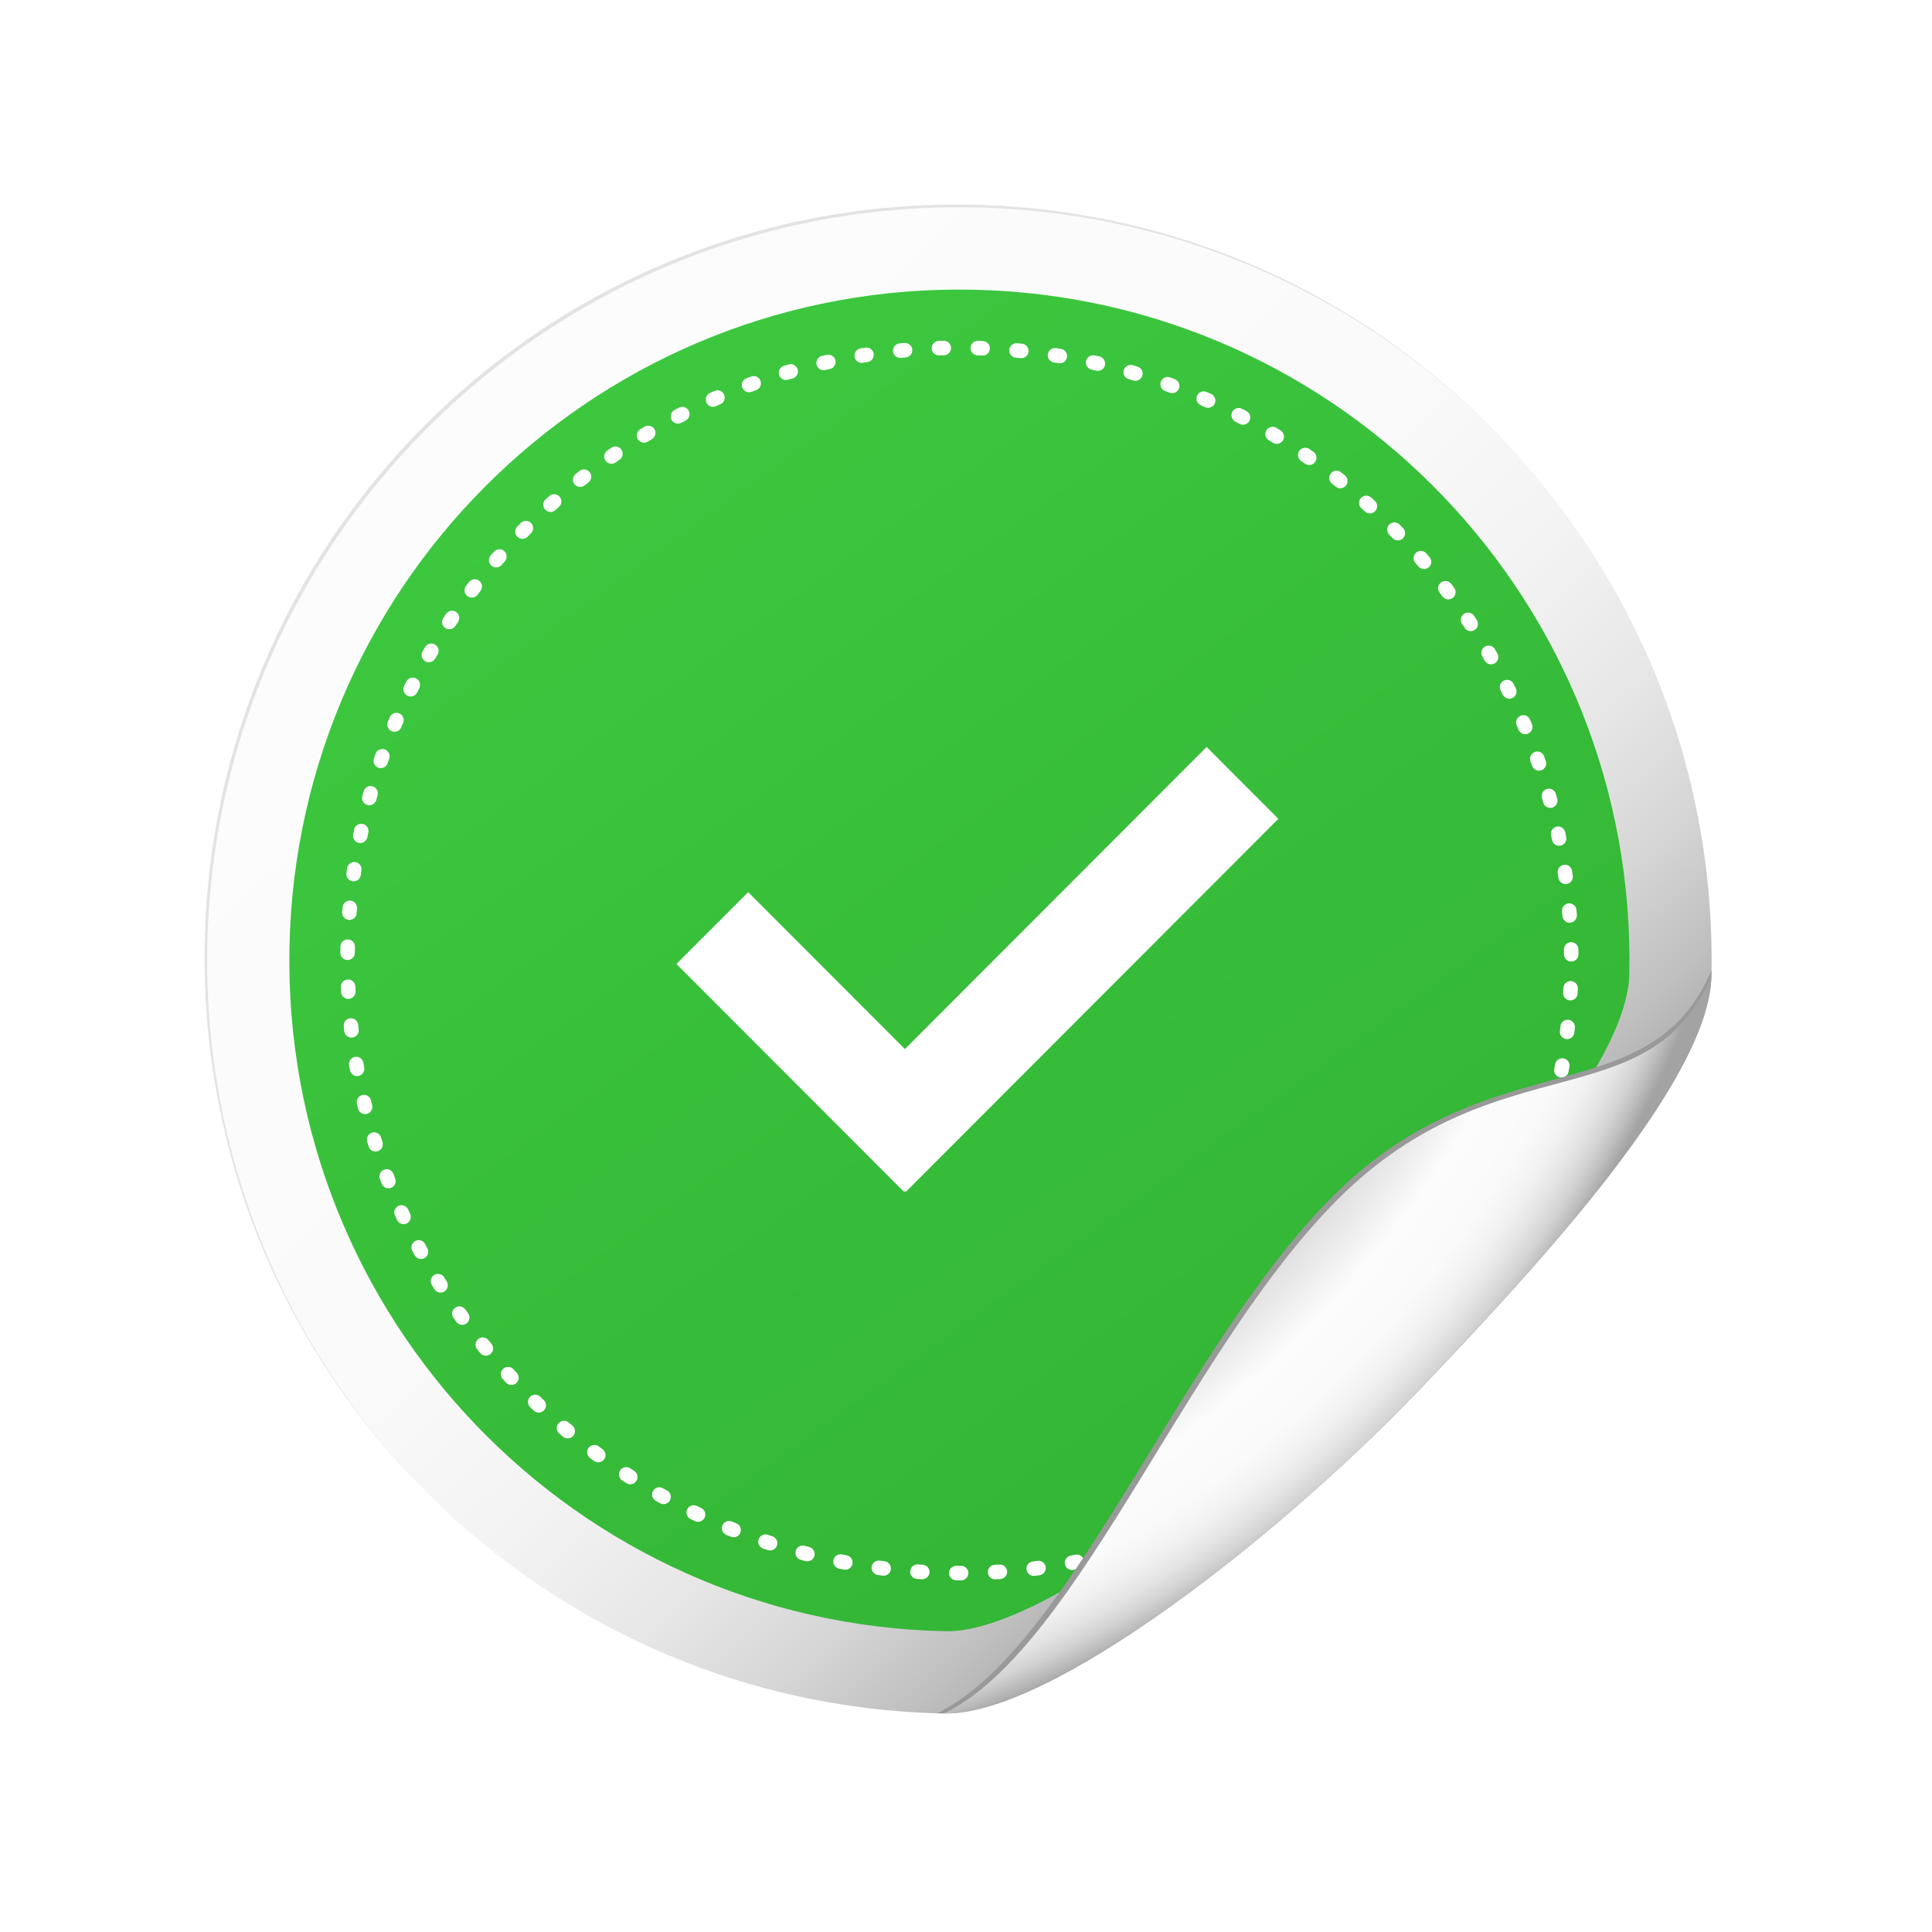
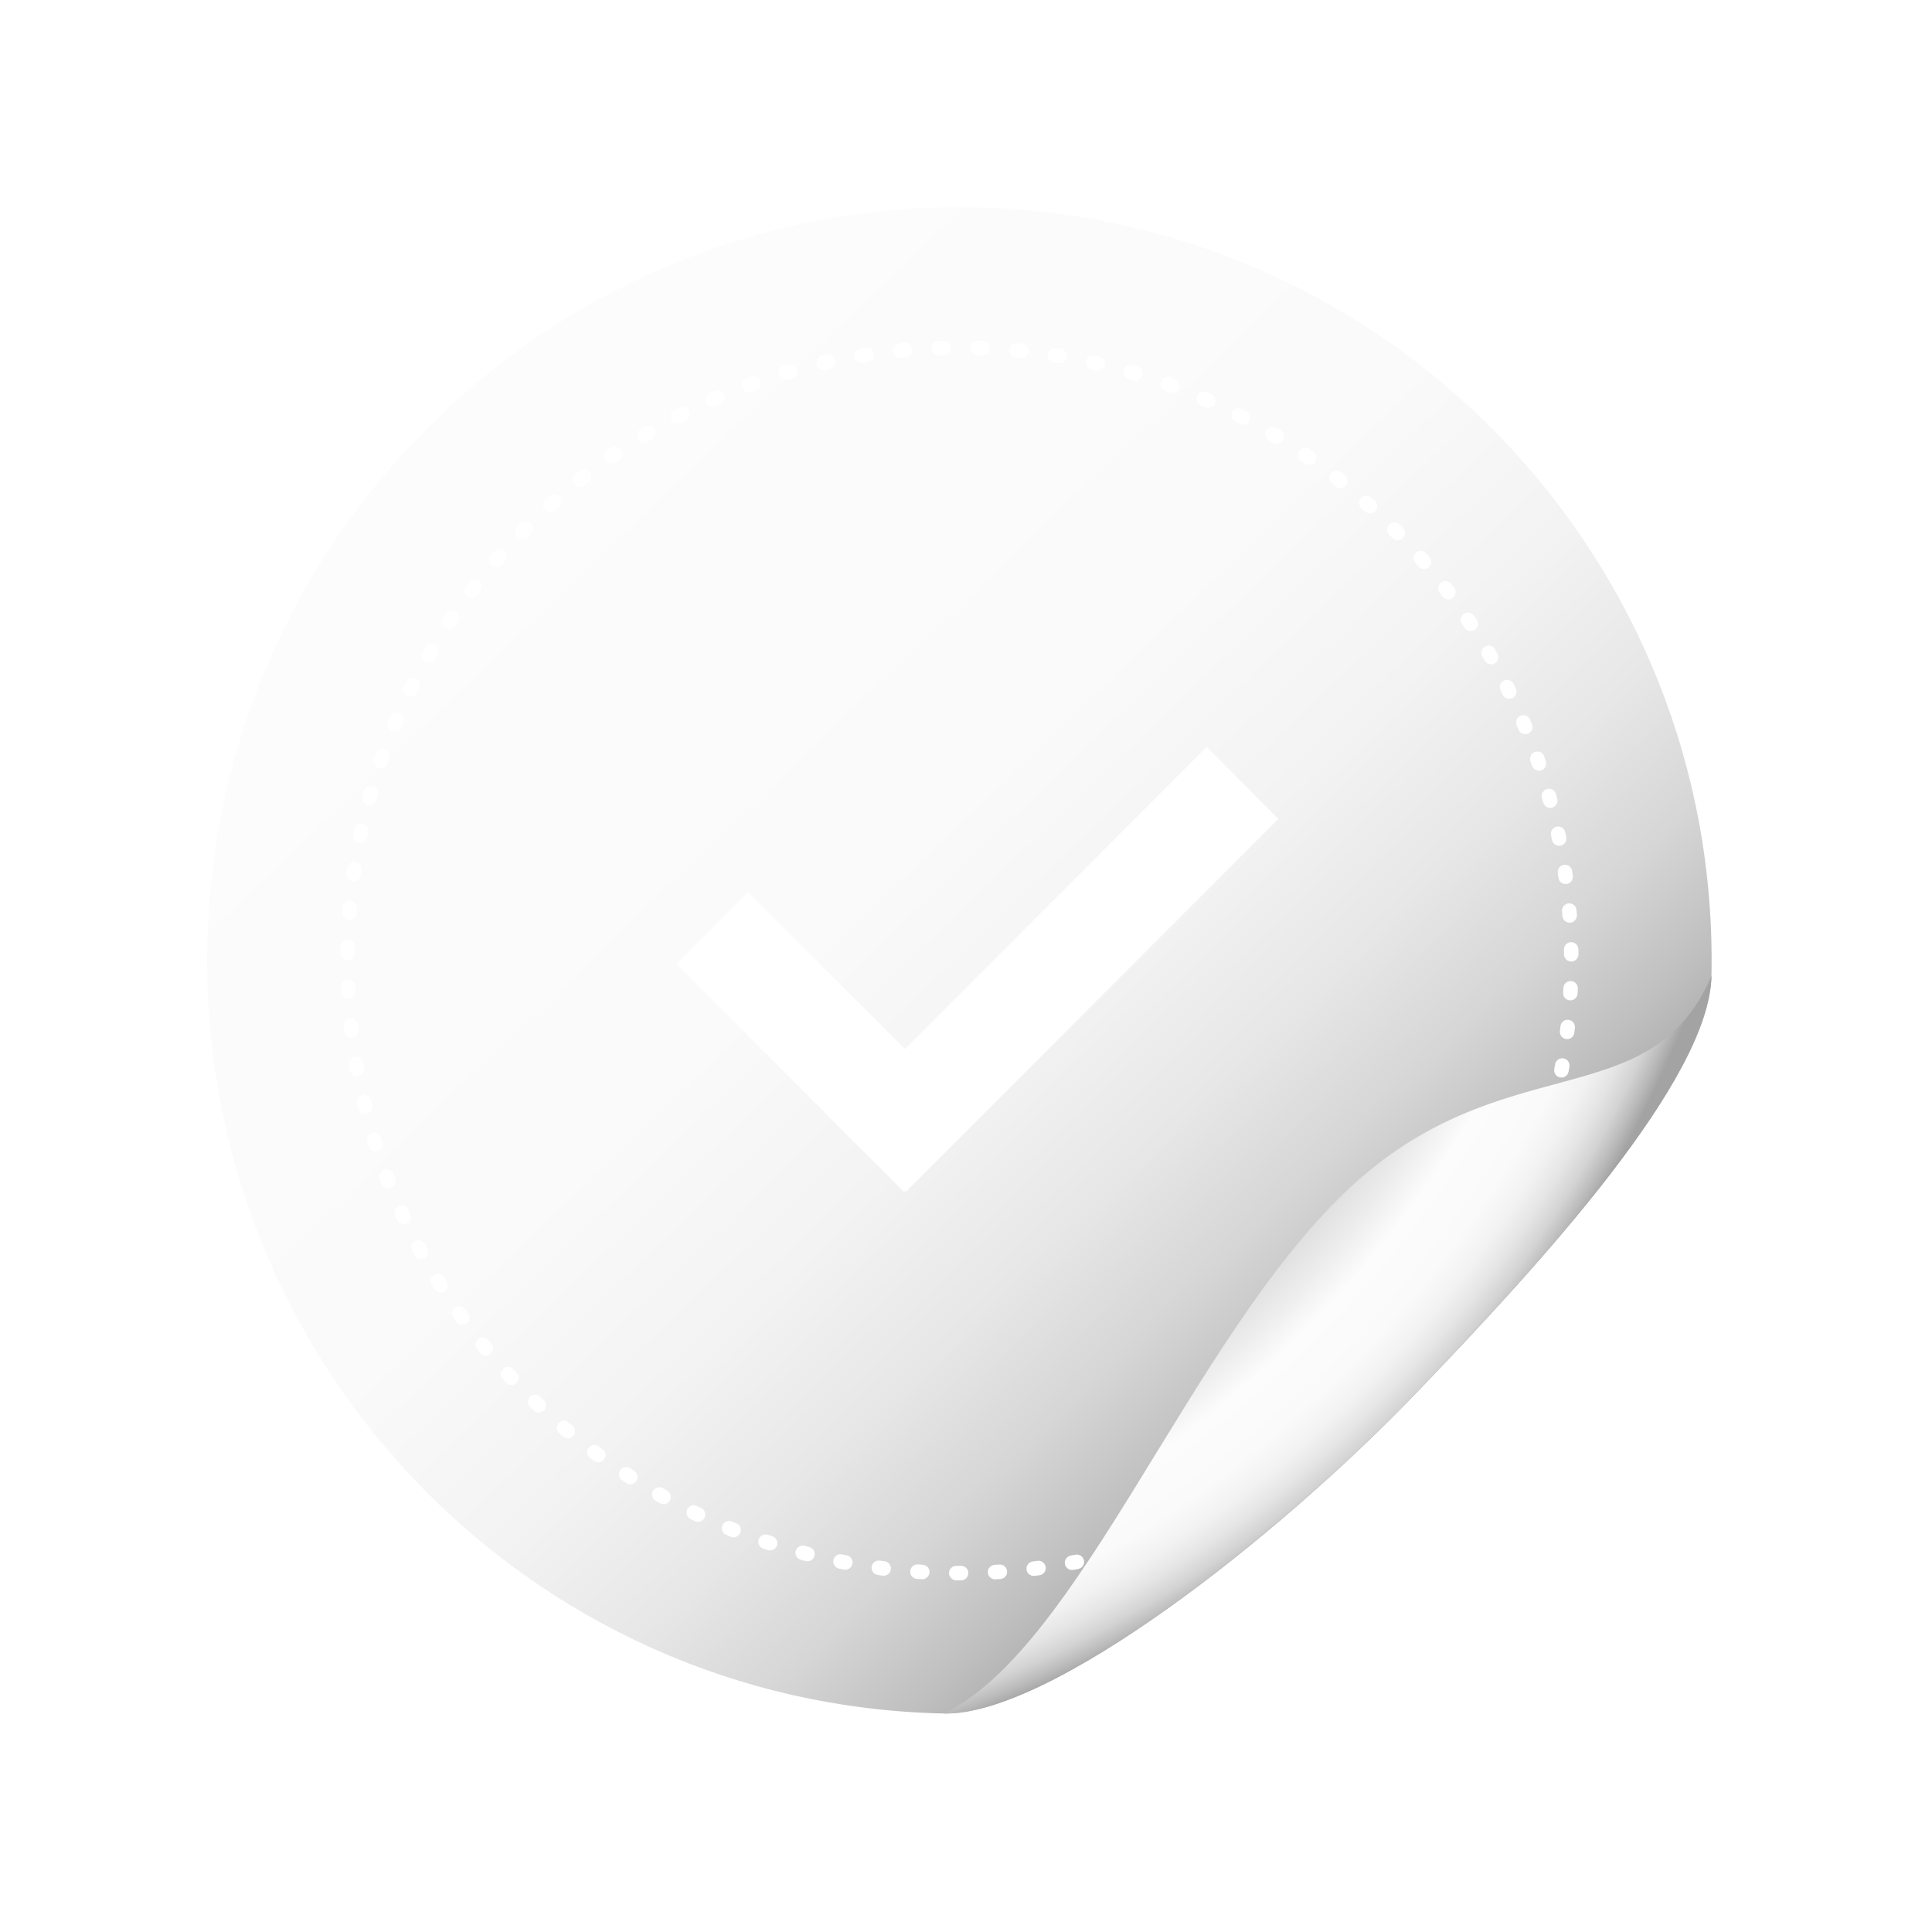
<svg xmlns="http://www.w3.org/2000/svg" width="85" height="85" viewBox="0 0 85 85" fill="none">
  <g filter="url(#filter0_d_106_476)">
-     <path d="M7.007 39.458C7.382 21.161 22.499 6.632 40.773 7.007C59.047 7.382 73.558 22.519 73.183 40.817C73.09 45.366 65.747 53.394 60.174 59.188C53.995 65.614 44.077 73.364 39.417 73.268C21.143 72.892 6.632 57.755 7.007 39.458Z" fill="#E3E3E3" />
    <path d="M7.121 39.577C7.495 21.28 22.613 6.751 40.888 7.126C59.162 7.501 73.672 22.638 73.297 40.936C73.204 45.485 65.861 53.513 60.288 59.307C54.109 65.732 44.191 73.483 39.531 73.387C21.257 73.011 6.746 57.875 7.121 39.577Z" fill="url(#paint0_linear_106_476)" />
-     <path d="M10.736 39.651C11.07 23.353 24.536 10.411 40.814 10.746C57.091 11.08 70.017 24.563 69.683 40.862C69.6 44.914 63.058 52.065 58.095 57.227C52.591 62.949 43.756 69.853 39.605 69.768C23.327 69.433 10.402 55.95 10.736 39.651Z" fill="url(#paint1_linear_106_476)" />
    <path d="M54.242 34.025L51.086 30.864L37.812 44.155L30.917 37.251L27.76 40.411L37.772 50.436L37.812 50.396L37.853 50.436L54.242 34.025Z" fill="white" />
    <path d="M41.024 12.996C41.025 12.996 41.026 12.996 41.027 12.996L41.243 13.003C41.419 13.01 41.556 13.159 41.55 13.335C41.543 13.511 41.404 13.652 41.219 13.642L41.008 13.635C40.832 13.629 40.694 13.482 40.699 13.306C40.703 13.131 40.849 12.992 41.024 12.996ZM39.53 12.992C39.699 12.996 39.838 13.132 39.842 13.303C39.847 13.48 39.707 13.627 39.531 13.631L39.32 13.637C39.141 13.641 38.996 13.505 38.99 13.328C38.985 13.152 39.123 13.005 39.299 12.999L39.514 12.993C39.52 12.992 39.525 12.992 39.53 12.992ZM42.728 13.101C42.736 13.101 42.744 13.101 42.752 13.102L42.966 13.122C43.142 13.14 43.27 13.296 43.252 13.472C43.234 13.647 43.077 13.774 42.903 13.758L42.692 13.737C42.517 13.721 42.388 13.565 42.404 13.389C42.42 13.222 42.562 13.097 42.728 13.101ZM37.825 13.088C37.986 13.092 38.121 13.216 38.136 13.38C38.151 13.556 38.022 13.71 37.846 13.726L37.636 13.745C37.464 13.765 37.305 13.633 37.288 13.458C37.27 13.282 37.399 13.126 37.574 13.109L37.79 13.089C37.802 13.088 37.814 13.088 37.825 13.088ZM44.422 13.312C44.437 13.312 44.451 13.313 44.465 13.315L44.679 13.35C44.853 13.379 44.971 13.543 44.942 13.717C44.913 13.891 44.749 14.01 44.575 13.98L44.367 13.946C44.193 13.919 44.074 13.755 44.101 13.581C44.126 13.422 44.265 13.309 44.422 13.312ZM36.13 13.292C36.282 13.295 36.414 13.407 36.438 13.563C36.465 13.737 36.345 13.9 36.171 13.927L35.962 13.96C35.788 13.989 35.624 13.869 35.596 13.695C35.569 13.521 35.687 13.357 35.861 13.329L36.074 13.295C36.093 13.293 36.111 13.292 36.13 13.292ZM46.1 13.63C46.121 13.631 46.142 13.633 46.163 13.638L46.374 13.686C46.545 13.725 46.652 13.897 46.613 14.069C46.573 14.241 46.402 14.347 46.23 14.308L46.024 14.261C45.852 14.223 45.744 14.052 45.782 13.88C45.816 13.729 45.952 13.627 46.1 13.63ZM34.45 13.603C34.594 13.606 34.723 13.707 34.755 13.854C34.792 14.027 34.684 14.197 34.511 14.235L34.306 14.28C34.135 14.32 33.963 14.212 33.924 14.04C33.884 13.868 33.992 13.697 34.164 13.658L34.375 13.611C34.401 13.605 34.425 13.603 34.45 13.603ZM47.754 14.055C47.782 14.056 47.809 14.06 47.837 14.068L48.044 14.129C48.213 14.18 48.309 14.358 48.258 14.527C48.207 14.696 48.029 14.792 47.86 14.741L47.659 14.681C47.49 14.632 47.392 14.455 47.441 14.285C47.483 14.144 47.613 14.053 47.754 14.055ZM32.794 14.021C32.93 14.024 33.054 14.115 33.094 14.253C33.143 14.422 33.045 14.599 32.876 14.648L32.672 14.707C32.502 14.757 32.325 14.66 32.275 14.491C32.226 14.322 32.322 14.144 32.491 14.094L32.699 14.034C32.731 14.025 32.763 14.021 32.794 14.021ZM49.378 14.585C49.412 14.586 49.446 14.592 49.48 14.604L49.683 14.679C49.849 14.741 49.932 14.925 49.871 15.09C49.809 15.255 49.626 15.34 49.46 15.278L49.263 15.205C49.097 15.145 49.011 14.962 49.071 14.796C49.119 14.664 49.245 14.583 49.378 14.585ZM31.164 14.546C31.293 14.548 31.413 14.63 31.458 14.758C31.517 14.924 31.431 15.107 31.265 15.166C31.198 15.19 31.132 15.214 31.066 15.238C30.901 15.298 30.718 15.213 30.657 15.049C30.596 14.883 30.681 14.699 30.846 14.639C30.914 14.614 30.983 14.589 31.051 14.565C31.088 14.551 31.127 14.545 31.164 14.546ZM50.965 15.218C51.005 15.219 51.046 15.227 51.086 15.245L51.282 15.331C51.443 15.402 51.516 15.591 51.444 15.752C51.373 15.914 51.184 15.986 51.023 15.915L50.831 15.83C50.669 15.759 50.595 15.571 50.666 15.409C50.719 15.288 50.839 15.216 50.965 15.218ZM29.572 15.174C29.693 15.176 29.807 15.248 29.858 15.366C29.928 15.528 29.854 15.716 29.692 15.786L29.497 15.871C29.335 15.942 29.148 15.868 29.077 15.707C29.006 15.545 29.08 15.357 29.241 15.286L29.439 15.2C29.482 15.181 29.527 15.172 29.572 15.174ZM52.505 15.949C52.552 15.95 52.599 15.962 52.644 15.985L52.835 16.084C52.991 16.166 53.051 16.359 52.97 16.515C52.888 16.672 52.695 16.732 52.539 16.65L52.352 16.553C52.196 16.473 52.134 16.28 52.214 16.123C52.272 16.011 52.387 15.947 52.505 15.949ZM28.024 15.901C28.138 15.904 28.247 15.967 28.302 16.076C28.382 16.233 28.319 16.425 28.162 16.505L27.974 16.602C27.819 16.684 27.625 16.622 27.544 16.466C27.463 16.31 27.523 16.117 27.68 16.035L27.873 15.936C27.921 15.911 27.973 15.9 28.024 15.901ZM53.996 16.778C54.049 16.779 54.104 16.794 54.153 16.823L54.337 16.934C54.487 17.026 54.536 17.222 54.444 17.373C54.353 17.523 54.157 17.572 54.006 17.48L53.825 17.371C53.674 17.28 53.625 17.084 53.715 16.933C53.777 16.831 53.885 16.776 53.996 16.778ZM26.525 16.726C26.632 16.728 26.735 16.784 26.794 16.883C26.883 17.035 26.833 17.231 26.681 17.321L26.5 17.429C26.349 17.52 26.153 17.472 26.062 17.32C25.971 17.169 26.02 16.973 26.171 16.882L26.357 16.771C26.409 16.739 26.468 16.725 26.525 16.726ZM55.432 17.699C55.492 17.7 55.553 17.719 55.606 17.755L55.783 17.878C55.928 17.979 55.963 18.178 55.862 18.323C55.762 18.467 55.563 18.503 55.418 18.402L55.245 18.282C55.1 18.182 55.063 17.983 55.163 17.837C55.226 17.745 55.328 17.697 55.432 17.699ZM25.083 17.644C25.182 17.646 25.279 17.695 25.34 17.784C25.439 17.93 25.401 18.128 25.256 18.227L25.082 18.347C24.938 18.448 24.739 18.412 24.638 18.267C24.538 18.122 24.573 17.923 24.718 17.822C24.777 17.781 24.837 17.74 24.897 17.699C24.954 17.66 25.018 17.642 25.083 17.644ZM56.807 18.71C56.874 18.711 56.941 18.734 56.997 18.778L57.167 18.912C57.305 19.022 57.327 19.223 57.218 19.361C57.108 19.499 56.907 19.522 56.769 19.412L56.605 19.281C56.466 19.173 56.441 18.972 56.55 18.833C56.614 18.75 56.711 18.708 56.807 18.71ZM23.701 18.651C23.794 18.653 23.885 18.695 23.946 18.774C24.055 18.913 24.03 19.114 23.89 19.222L23.724 19.353C23.585 19.462 23.385 19.438 23.276 19.3C23.167 19.162 23.19 18.961 23.329 18.851L23.498 18.718C23.559 18.671 23.631 18.649 23.701 18.651ZM58.117 19.806C58.19 19.808 58.263 19.835 58.323 19.887L58.484 20.032C58.614 20.151 58.624 20.353 58.506 20.483C58.388 20.614 58.186 20.623 58.055 20.505L57.899 20.364C57.767 20.247 57.755 20.045 57.872 19.913C57.937 19.841 58.027 19.805 58.117 19.806ZM22.387 19.743C22.473 19.745 22.558 19.782 22.619 19.851C22.736 19.984 22.723 20.185 22.591 20.302C22.539 20.349 22.486 20.395 22.434 20.442C22.303 20.561 22.102 20.55 21.984 20.419C21.866 20.288 21.876 20.086 22.007 19.968C22.061 19.919 22.114 19.872 22.169 19.823C22.232 19.768 22.31 19.742 22.387 19.743ZM59.355 20.983C59.435 20.985 59.515 21.017 59.575 21.078L59.727 21.233C59.85 21.359 59.847 21.561 59.721 21.685C59.594 21.808 59.392 21.804 59.27 21.678L59.122 21.528C58.998 21.402 58.999 21.2 59.124 21.076C59.188 21.013 59.272 20.982 59.355 20.983ZM21.144 20.916C21.223 20.918 21.302 20.949 21.362 21.009C21.487 21.134 21.487 21.336 21.363 21.461L21.215 21.611C21.091 21.737 20.89 21.739 20.763 21.616C20.637 21.492 20.635 21.29 20.759 21.164L20.911 21.01C20.975 20.946 21.06 20.914 21.144 20.916ZM60.517 22.237C60.604 22.239 60.689 22.275 60.751 22.346C60.798 22.4 60.846 22.455 60.893 22.51C61.008 22.644 60.992 22.846 60.858 22.96C60.724 23.075 60.523 23.06 60.408 22.925C60.362 22.872 60.316 22.819 60.27 22.766C60.155 22.634 60.168 22.432 60.301 22.315C60.363 22.261 60.441 22.235 60.517 22.237ZM19.977 22.165C20.05 22.166 20.122 22.192 20.181 22.244C20.314 22.36 20.326 22.562 20.21 22.695L20.072 22.854C19.957 22.987 19.755 23.002 19.622 22.887C19.489 22.771 19.474 22.57 19.589 22.436L19.732 22.273C19.796 22.2 19.887 22.163 19.977 22.165ZM61.598 23.562C61.691 23.564 61.783 23.607 61.845 23.686C61.889 23.744 61.932 23.801 61.976 23.859C62.082 24 62.054 24.2 61.913 24.306C61.772 24.413 61.572 24.384 61.466 24.243L61.339 24.076C61.231 23.936 61.258 23.735 61.397 23.628C61.457 23.581 61.528 23.56 61.598 23.562ZM18.892 23.484C18.958 23.485 19.024 23.507 19.08 23.55C19.22 23.658 19.246 23.858 19.139 23.998L19.01 24.166C18.903 24.307 18.703 24.334 18.563 24.227C18.423 24.12 18.395 23.92 18.502 23.78L18.633 23.608C18.697 23.525 18.795 23.482 18.892 23.484ZM62.594 24.952C62.694 24.954 62.792 25.003 62.852 25.093L62.972 25.274C63.069 25.421 63.028 25.619 62.881 25.716C62.733 25.813 62.536 25.772 62.439 25.625L62.323 25.449C62.225 25.302 62.264 25.104 62.41 25.005C62.466 24.968 62.53 24.951 62.594 24.952ZM17.893 24.869C17.953 24.87 18.012 24.888 18.065 24.923C18.211 25.022 18.249 25.221 18.15 25.367C18.111 25.425 18.072 25.483 18.034 25.541C17.936 25.688 17.738 25.728 17.592 25.631C17.445 25.534 17.405 25.335 17.502 25.189C17.542 25.128 17.582 25.068 17.622 25.009C17.685 24.916 17.789 24.867 17.893 24.869ZM63.499 26.403C63.607 26.406 63.711 26.462 63.769 26.562L63.877 26.75C63.964 26.903 63.911 27.098 63.758 27.186C63.605 27.273 63.41 27.22 63.323 27.067L63.217 26.883C63.129 26.731 63.18 26.535 63.333 26.446C63.385 26.416 63.443 26.402 63.499 26.403ZM16.983 26.314C17.036 26.315 17.089 26.329 17.138 26.358C17.29 26.447 17.341 26.643 17.251 26.795C17.216 26.855 17.181 26.916 17.146 26.976C17.058 27.129 16.863 27.182 16.71 27.095C16.558 27.007 16.505 26.812 16.592 26.658C16.628 26.596 16.664 26.533 16.701 26.471C16.762 26.368 16.872 26.311 16.983 26.314ZM64.312 27.91C64.427 27.912 64.536 27.976 64.591 28.086L64.687 28.28C64.765 28.439 64.699 28.63 64.541 28.708C64.383 28.786 64.192 28.72 64.114 28.562L64.02 28.372C63.941 28.214 64.005 28.022 64.163 27.943C64.211 27.92 64.262 27.909 64.312 27.91ZM16.168 27.813C16.214 27.814 16.26 27.824 16.304 27.847C16.461 27.926 16.525 28.118 16.446 28.275L16.351 28.465C16.273 28.623 16.081 28.687 15.924 28.608C15.766 28.53 15.702 28.338 15.78 28.18L15.876 27.988C15.932 27.875 16.048 27.81 16.168 27.813ZM65.027 29.465C65.149 29.468 65.264 29.541 65.315 29.66L65.398 29.861C65.466 30.024 65.388 30.211 65.225 30.278C65.062 30.345 64.876 30.267 64.809 30.104L64.727 29.909C64.659 29.747 64.734 29.559 64.897 29.491C64.939 29.473 64.984 29.465 65.027 29.465ZM15.449 29.36C15.489 29.361 15.529 29.369 15.567 29.386C15.729 29.455 15.805 29.642 15.736 29.805L15.654 29.999C15.586 30.162 15.399 30.239 15.237 30.171C15.074 30.104 14.997 29.917 15.065 29.754L15.149 29.554C15.201 29.43 15.322 29.357 15.449 29.36ZM65.642 31.064C65.772 31.067 65.892 31.148 65.937 31.278L66.007 31.484C66.064 31.651 65.975 31.833 65.808 31.889C65.641 31.946 65.46 31.856 65.403 31.689L65.334 31.489C65.276 31.322 65.363 31.14 65.53 31.082C65.567 31.069 65.605 31.064 65.642 31.064ZM14.829 30.953C14.861 30.954 14.895 30.96 14.928 30.971C15.094 31.03 15.181 31.212 15.123 31.378L15.053 31.579C14.995 31.746 14.815 31.834 14.647 31.776C14.481 31.718 14.393 31.536 14.451 31.369L14.522 31.166C14.568 31.033 14.695 30.951 14.829 30.953ZM66.154 32.7C66.291 32.703 66.416 32.795 66.454 32.934L66.511 33.143C66.557 33.313 66.457 33.488 66.287 33.534C66.116 33.579 65.941 33.479 65.896 33.309L65.84 33.105C65.793 32.935 65.892 32.759 66.062 32.712C66.093 32.703 66.124 32.7 66.154 32.7ZM14.311 32.583C14.338 32.584 14.365 32.588 14.391 32.595C14.561 32.643 14.66 32.819 14.612 32.989L14.556 33.193C14.509 33.363 14.334 33.463 14.164 33.416C13.994 33.37 13.894 33.194 13.94 33.024L13.998 32.816C14.038 32.673 14.17 32.58 14.311 32.583ZM66.559 34.361C66.704 34.364 66.833 34.467 66.864 34.615L66.908 34.827C66.943 35 66.831 35.168 66.659 35.203C66.486 35.237 66.317 35.127 66.282 34.953L66.24 34.746C66.204 34.574 66.314 34.404 66.486 34.368C66.511 34.363 66.535 34.36 66.559 34.361ZM13.899 34.242C13.919 34.243 13.94 34.245 13.96 34.249C14.133 34.286 14.242 34.456 14.205 34.629L14.162 34.835C14.126 35.008 13.958 35.119 13.785 35.084C13.612 35.049 13.501 34.88 13.537 34.707L13.581 34.495C13.614 34.342 13.75 34.239 13.899 34.242ZM66.857 36.045C67.01 36.048 67.143 36.161 67.166 36.318L67.196 36.532C67.219 36.707 67.098 36.868 66.923 36.892C66.749 36.917 66.588 36.794 66.564 36.619L66.534 36.41C66.509 36.235 66.63 36.073 66.805 36.048C66.822 36.045 66.84 36.044 66.857 36.045ZM13.594 35.924C13.607 35.925 13.621 35.926 13.635 35.928C13.809 35.954 13.929 36.117 13.903 36.291L13.873 36.5C13.848 36.675 13.689 36.795 13.512 36.772C13.338 36.747 13.216 36.585 13.241 36.41L13.272 36.196C13.296 36.036 13.436 35.921 13.594 35.924ZM67.048 37.744C67.21 37.747 67.346 37.873 67.359 38.037L67.376 38.253C67.388 38.429 67.257 38.582 67.081 38.595C66.906 38.61 66.752 38.475 66.739 38.3L66.723 38.089C66.709 37.913 66.84 37.759 67.016 37.745C67.026 37.744 67.037 37.744 67.048 37.744ZM13.395 37.623C13.402 37.623 13.409 37.623 13.416 37.624C13.592 37.639 13.722 37.793 13.707 37.969L13.69 38.179C13.677 38.355 13.529 38.485 13.348 38.473C13.172 38.46 13.04 38.306 13.054 38.131L13.071 37.915C13.085 37.746 13.228 37.619 13.395 37.623ZM67.131 39.451C67.302 39.455 67.441 39.593 67.444 39.765L67.447 39.981C67.448 40.158 67.307 40.302 67.131 40.304C66.952 40.303 66.81 40.164 66.809 39.988L66.806 39.776C66.803 39.6 66.943 39.454 67.119 39.451C67.123 39.452 67.127 39.451 67.131 39.451ZM13.304 39.33C13.48 39.334 13.62 39.48 13.616 39.656L13.612 39.922C13.609 40.098 13.465 40.239 13.289 40.237C13.288 40.237 13.287 40.237 13.286 40.237C13.111 40.234 12.971 40.09 12.974 39.914L12.978 39.644C12.982 39.467 13.128 39.327 13.304 39.33ZM67.107 41.162C67.11 41.162 67.112 41.162 67.115 41.162C67.291 41.17 67.427 41.319 67.419 41.496L67.409 41.711C67.4 41.887 67.249 42.023 67.073 42.013C66.897 42.004 66.762 41.854 66.772 41.677L66.782 41.467C66.79 41.293 66.935 41.158 67.107 41.162ZM13.321 41.094C13.489 41.098 13.626 41.231 13.633 41.401L13.643 41.611C13.652 41.788 13.516 41.938 13.34 41.946C13.167 41.958 13.014 41.82 13.006 41.643L12.996 41.426C12.989 41.25 13.126 41.102 13.302 41.094C13.308 41.094 13.315 41.094 13.321 41.094ZM66.977 42.866C66.986 42.866 66.996 42.866 67.005 42.867C67.18 42.886 67.307 43.044 67.288 43.22L67.264 43.434C67.243 43.61 67.084 43.737 66.91 43.715C66.735 43.695 66.61 43.536 66.63 43.361L66.654 43.151C66.671 42.985 66.813 42.863 66.977 42.866ZM13.447 42.8C13.605 42.803 13.74 42.923 13.757 43.086L13.78 43.295C13.8 43.47 13.675 43.629 13.5 43.649C13.325 43.668 13.166 43.543 13.146 43.368L13.123 43.153C13.104 42.977 13.231 42.82 13.407 42.801C13.42 42.8 13.434 42.799 13.447 42.8ZM66.74 44.559C66.755 44.559 66.772 44.561 66.788 44.564C66.962 44.593 67.078 44.759 67.048 44.933L67.01 45.146C66.979 45.319 66.814 45.434 66.639 45.403C66.466 45.372 66.351 45.206 66.382 45.032L66.419 44.824C66.447 44.666 66.585 44.556 66.74 44.559ZM13.68 44.493C13.83 44.496 13.961 44.605 13.987 44.758L14.024 44.968C14.055 45.142 13.938 45.307 13.765 45.338C13.593 45.369 13.426 45.253 13.395 45.078L13.358 44.867C13.329 44.693 13.445 44.528 13.619 44.498C13.639 44.494 13.659 44.493 13.68 44.493ZM66.396 46.234C66.418 46.234 66.441 46.237 66.463 46.242C66.635 46.283 66.74 46.456 66.7 46.627L66.649 46.838C66.606 47.009 66.433 47.114 66.262 47.071C66.091 47.029 65.987 46.855 66.03 46.684L66.079 46.479C66.115 46.33 66.249 46.23 66.396 46.234ZM14.02 46.169C14.162 46.172 14.289 46.27 14.323 46.415L14.373 46.621C14.415 46.792 14.31 46.965 14.139 47.007C13.967 47.048 13.795 46.944 13.753 46.772L13.703 46.563C13.662 46.391 13.768 46.219 13.939 46.178C13.966 46.171 13.993 46.168 14.02 46.169ZM65.946 47.883C65.975 47.884 66.004 47.888 66.033 47.898C66.202 47.95 66.296 48.128 66.244 48.297L66.179 48.503C66.127 48.671 65.948 48.765 65.779 48.711C65.611 48.658 65.518 48.478 65.571 48.31L65.634 48.108C65.678 47.969 65.807 47.88 65.946 47.883ZM14.466 47.819C14.601 47.822 14.724 47.91 14.765 48.046L14.828 48.248C14.88 48.416 14.787 48.596 14.619 48.648C14.451 48.701 14.271 48.608 14.219 48.44L14.155 48.232C14.104 48.063 14.199 47.885 14.367 47.833C14.4 47.823 14.434 47.819 14.466 47.819ZM65.391 49.5C65.427 49.501 65.463 49.508 65.498 49.521C65.663 49.584 65.745 49.768 65.683 49.933L65.606 50.135C65.542 50.299 65.356 50.381 65.192 50.317C65.028 50.253 64.947 50.068 65.011 49.904L65.087 49.706C65.136 49.577 65.26 49.498 65.391 49.5ZM15.018 49.441C15.145 49.444 15.263 49.522 15.31 49.648L15.386 49.846C15.45 50.01 15.368 50.195 15.204 50.259C15.039 50.323 14.855 50.241 14.791 50.077L14.714 49.874C14.651 49.709 14.735 49.524 14.9 49.462C14.938 49.447 14.979 49.441 15.018 49.441ZM64.736 51.076C64.779 51.077 64.821 51.086 64.862 51.105C65.022 51.178 65.093 51.367 65.02 51.528L64.931 51.723C64.856 51.883 64.667 51.953 64.507 51.879C64.347 51.805 64.277 51.615 64.352 51.455L64.439 51.263C64.494 51.143 64.613 51.074 64.736 51.076ZM15.673 51.024C15.792 51.027 15.905 51.096 15.957 51.212L16.045 51.404C16.119 51.565 16.049 51.754 15.889 51.829C15.729 51.903 15.54 51.833 15.466 51.673L15.375 51.475C15.303 51.314 15.374 51.125 15.535 51.052C15.58 51.032 15.627 51.023 15.673 51.024ZM63.983 52.607C64.031 52.608 64.08 52.62 64.126 52.645C64.281 52.728 64.34 52.921 64.257 53.077L64.155 53.266C64.071 53.421 63.877 53.479 63.722 53.394C63.568 53.31 63.51 53.116 63.594 52.961L63.694 52.776C63.752 52.666 63.866 52.604 63.983 52.607ZM16.427 52.562C16.539 52.564 16.646 52.625 16.702 52.731L16.802 52.918C16.886 53.072 16.828 53.267 16.674 53.351C16.519 53.435 16.325 53.377 16.241 53.222L16.139 53.031C16.056 52.875 16.116 52.682 16.271 52.599C16.32 52.572 16.374 52.56 16.427 52.562ZM63.132 54.087C63.187 54.088 63.243 54.104 63.293 54.135C63.443 54.227 63.489 54.424 63.397 54.574L63.283 54.758C63.189 54.907 62.992 54.952 62.843 54.858C62.694 54.764 62.649 54.567 62.743 54.417L62.854 54.239C62.916 54.139 63.023 54.085 63.132 54.087ZM17.276 54.047C17.381 54.049 17.483 54.103 17.541 54.199L17.653 54.379C17.747 54.529 17.701 54.725 17.552 54.819C17.403 54.913 17.206 54.868 17.112 54.718L16.998 54.534C16.906 54.384 16.953 54.187 17.102 54.094C17.157 54.061 17.217 54.046 17.276 54.047ZM62.19 55.511C62.251 55.512 62.313 55.531 62.368 55.57C62.511 55.672 62.545 55.871 62.443 56.015L62.318 56.191C62.215 56.334 62.015 56.366 61.873 56.263C61.73 56.16 61.698 55.96 61.801 55.817L61.923 55.646C61.986 55.556 62.088 55.509 62.19 55.511ZM18.218 55.475C18.316 55.477 18.411 55.524 18.472 55.61L18.595 55.783C18.698 55.927 18.665 56.126 18.521 56.229C18.378 56.331 18.179 56.298 18.076 56.155L17.951 55.979C17.849 55.835 17.883 55.636 18.027 55.534C18.085 55.493 18.152 55.474 18.218 55.475ZM61.159 56.873C61.227 56.874 61.296 56.897 61.353 56.944C61.49 57.055 61.511 57.256 61.401 57.393L61.264 57.56C61.152 57.697 60.951 57.717 60.815 57.604C60.679 57.492 60.659 57.291 60.771 57.155L60.904 56.991C60.969 56.911 61.064 56.871 61.159 56.873ZM19.247 56.84C19.338 56.842 19.428 56.883 19.489 56.959L19.623 57.124C19.734 57.261 19.714 57.462 19.577 57.573C19.441 57.685 19.24 57.664 19.128 57.528L18.992 57.36C18.882 57.223 18.903 57.022 19.04 56.911C19.102 56.862 19.175 56.839 19.247 56.84ZM60.044 58.167C60.12 58.169 60.194 58.197 60.253 58.251C60.383 58.371 60.392 58.573 60.273 58.703L60.126 58.861C60.005 58.991 59.804 58.997 59.675 58.877C59.546 58.756 59.539 58.554 59.66 58.425L59.803 58.271C59.867 58.2 59.956 58.165 60.044 58.167ZM20.361 58.138C20.445 58.139 20.529 58.174 20.59 58.241L20.733 58.397C20.854 58.526 20.846 58.728 20.717 58.848C20.588 58.968 20.386 58.961 20.266 58.832L20.12 58.673C20.001 58.543 20.01 58.341 20.14 58.221C20.202 58.164 20.282 58.136 20.361 58.138ZM58.85 59.389C58.932 59.391 59.013 59.423 59.074 59.487C59.196 59.615 59.191 59.817 59.064 59.939L58.908 60.087C58.78 60.209 58.578 60.203 58.457 60.075C58.336 59.946 58.342 59.744 58.47 59.623L58.623 59.477C58.686 59.417 58.769 59.387 58.85 59.389ZM21.554 59.361C21.631 59.363 21.708 59.392 21.768 59.451L21.921 59.596C22.049 59.718 22.055 59.92 21.934 60.048C21.812 60.176 21.61 60.181 21.482 60.06L21.326 59.911C21.199 59.788 21.195 59.586 21.317 59.459C21.382 59.393 21.468 59.36 21.554 59.361ZM57.581 60.533C57.669 60.535 57.756 60.574 57.818 60.647C57.931 60.782 57.914 60.983 57.78 61.097L57.614 61.236C57.479 61.348 57.277 61.33 57.165 61.194C57.052 61.059 57.071 60.857 57.206 60.744L57.368 60.608C57.43 60.556 57.505 60.532 57.581 60.533ZM22.821 60.508C22.892 60.51 22.962 60.534 23.02 60.584L23.182 60.719C23.317 60.833 23.335 61.034 23.222 61.169C23.109 61.305 22.908 61.323 22.773 61.21L22.608 61.071C22.473 60.957 22.457 60.756 22.571 60.621C22.635 60.544 22.728 60.506 22.821 60.508ZM56.241 61.596C56.337 61.597 56.43 61.642 56.491 61.725C56.596 61.866 56.566 62.066 56.425 62.172L56.251 62.3C56.108 62.404 55.909 62.373 55.805 62.23C55.701 62.088 55.732 61.888 55.875 61.784L56.045 61.658C56.104 61.614 56.173 61.594 56.241 61.596ZM24.157 61.571C24.221 61.572 24.285 61.593 24.341 61.634L24.509 61.759C24.652 61.863 24.683 62.063 24.579 62.206C24.475 62.348 24.275 62.379 24.133 62.275L23.959 62.147C23.818 62.041 23.789 61.841 23.894 61.7C23.958 61.614 24.058 61.569 24.157 61.571ZM54.837 62.571C54.939 62.573 55.039 62.624 55.099 62.717C55.194 62.865 55.152 63.063 55.004 63.158L54.823 63.275C54.674 63.37 54.477 63.326 54.383 63.178C54.288 63.029 54.331 62.831 54.48 62.737L54.658 62.622C54.713 62.586 54.776 62.57 54.837 62.571ZM25.557 62.548C25.614 62.549 25.672 62.566 25.724 62.599L25.901 62.714C26.049 62.808 26.093 63.006 25.998 63.155C25.903 63.304 25.706 63.347 25.558 63.252L25.376 63.135C25.229 63.039 25.187 62.841 25.283 62.693C25.345 62.597 25.45 62.545 25.557 62.548ZM53.374 63.456C53.483 63.458 53.588 63.517 53.646 63.619C53.732 63.773 53.677 63.968 53.523 64.054L53.334 64.159C53.18 64.244 52.986 64.188 52.901 64.034C52.816 63.879 52.872 63.685 53.026 63.6L53.211 63.497C53.263 63.468 53.319 63.455 53.374 63.456ZM27.016 63.433C27.067 63.434 27.118 63.447 27.165 63.474L27.349 63.577C27.503 63.663 27.559 63.857 27.474 64.011C27.388 64.166 27.193 64.222 27.04 64.136L26.852 64.031C26.699 63.944 26.644 63.749 26.731 63.596C26.791 63.489 26.902 63.431 27.016 63.433ZM51.857 64.246C51.973 64.248 52.084 64.315 52.138 64.427C52.214 64.586 52.147 64.777 51.988 64.853L51.793 64.947C51.633 65.022 51.443 64.953 51.368 64.793C51.293 64.634 51.362 64.444 51.521 64.368L51.712 64.277C51.759 64.255 51.808 64.245 51.857 64.246ZM28.526 64.223C28.571 64.224 28.616 64.235 28.658 64.255L28.848 64.346C29.007 64.421 29.075 64.611 29 64.771C28.925 64.93 28.735 64.999 28.576 64.923L28.381 64.83C28.223 64.754 28.156 64.563 28.233 64.404C28.288 64.288 28.405 64.221 28.526 64.223ZM50.292 64.938C50.416 64.941 50.532 65.016 50.582 65.138C50.648 65.302 50.568 65.488 50.405 65.554L50.204 65.634C50.04 65.7 49.855 65.619 49.79 65.454C49.725 65.29 49.806 65.105 49.97 65.04L50.167 64.962C50.208 64.945 50.25 64.937 50.292 64.938ZM30.084 64.916C30.122 64.917 30.16 64.924 30.197 64.939L30.393 65.018C30.557 65.083 30.637 65.269 30.572 65.433C30.506 65.597 30.32 65.677 30.157 65.611L29.957 65.531C29.794 65.464 29.715 65.278 29.782 65.115C29.833 64.989 29.955 64.913 30.084 64.916ZM48.686 65.529C48.818 65.531 48.939 65.616 48.982 65.748C49.038 65.915 48.947 66.096 48.78 66.151L48.574 66.219C48.406 66.273 48.226 66.181 48.172 66.013C48.118 65.845 48.21 65.665 48.378 65.611L48.58 65.545C48.615 65.533 48.651 65.528 48.686 65.529ZM31.685 65.508C31.717 65.509 31.748 65.514 31.78 65.525L31.98 65.591C32.148 65.646 32.24 65.826 32.185 65.993C32.131 66.161 31.951 66.253 31.783 66.199L31.578 66.131C31.41 66.075 31.32 65.894 31.376 65.727C31.422 65.591 31.549 65.506 31.685 65.508ZM47.048 66.015C47.187 66.018 47.313 66.112 47.35 66.254C47.395 66.424 47.292 66.599 47.122 66.644L46.913 66.698C46.743 66.741 46.568 66.638 46.525 66.466C46.482 66.295 46.585 66.122 46.756 66.079L46.961 66.026C46.99 66.018 47.019 66.014 47.048 66.015ZM33.322 65.998C33.346 65.998 33.371 66.001 33.397 66.008L33.601 66.061C33.771 66.105 33.875 66.279 33.831 66.45C33.788 66.621 33.614 66.724 33.443 66.681L33.234 66.626C33.064 66.581 32.962 66.406 33.007 66.236C33.045 66.09 33.178 65.995 33.322 65.998ZM45.383 66.395C45.53 66.398 45.66 66.503 45.689 66.653C45.723 66.826 45.61 66.994 45.437 67.027L45.224 67.068C45.052 67.101 44.885 66.986 44.852 66.812C44.821 66.639 44.935 66.472 45.108 66.44L45.315 66.4C45.338 66.396 45.361 66.394 45.383 66.395ZM34.986 66.382C35.004 66.382 35.022 66.384 35.041 66.388L35.249 66.427C35.422 66.46 35.536 66.628 35.503 66.801C35.47 66.974 35.302 67.088 35.13 67.055L34.919 67.014C34.746 66.98 34.633 66.812 34.667 66.639C34.697 66.485 34.834 66.378 34.986 66.382ZM43.697 66.668C43.852 66.671 43.986 66.787 44.007 66.946C44.029 67.121 43.906 67.281 43.731 67.304L43.517 67.331C43.342 67.352 43.183 67.227 43.162 67.052C43.141 66.876 43.265 66.717 43.44 66.696L43.649 66.67C43.666 66.668 43.681 66.667 43.697 66.668ZM36.67 66.658C36.682 66.658 36.694 66.659 36.706 66.661L36.915 66.687C37.09 66.709 37.215 66.868 37.193 67.044C37.172 67.219 37.013 67.344 36.837 67.322L36.623 67.294C36.448 67.271 36.325 67.111 36.348 66.936C36.369 66.773 36.51 66.655 36.67 66.658ZM41.998 66.833C42.161 66.836 42.298 66.965 42.309 67.131C42.321 67.307 42.188 67.46 42.012 67.471L41.796 67.484C41.621 67.494 41.47 67.359 41.46 67.183C41.45 67.007 41.584 66.856 41.76 66.846L41.97 66.834C41.979 66.833 41.988 66.832 41.998 66.833ZM38.37 66.828C38.375 66.828 38.38 66.828 38.385 66.828L38.596 66.842C38.772 66.853 38.906 67.004 38.895 67.18C38.885 67.356 38.73 67.487 38.558 67.48L38.342 67.466C38.166 67.454 38.033 67.302 38.045 67.126C38.057 66.954 38.201 66.824 38.37 66.828ZM40.291 66.89C40.464 66.894 40.603 67.035 40.603 67.209C40.603 67.385 40.461 67.529 40.285 67.529L40.069 67.529C39.898 67.524 39.751 67.384 39.752 67.207C39.753 67.031 39.897 66.889 40.073 66.889L40.283 66.89C40.286 66.89 40.288 66.89 40.291 66.89Z" fill="white" />
-     <path d="M39.22 73.38C43.88 73.476 54.109 65.732 60.288 59.307C65.861 53.513 73.21 45.237 73.303 40.688C70.615 46.972 63.826 43.785 56.992 50.287C50.137 56.811 45.224 70.469 39.22 73.38Z" fill="#999999" />
    <path d="M39.531 73.387C44.191 73.482 54.11 65.732 60.288 59.307C65.861 53.513 73.205 45.485 73.298 40.936C70.61 47.22 64.057 43.906 57.223 50.409C50.367 56.932 45.535 70.476 39.531 73.387Z" fill="url(#paint2_radial_106_476)" />
  </g>
  <defs>
    <filter id="filter0_d_106_476" x="0" y="0" width="84.304" height="84.388" filterUnits="userSpaceOnUse" color-interpolation-filters="sRGB">
      <feFlood flood-opacity="0" result="BackgroundImageFix" />
      <feColorMatrix in="SourceAlpha" type="matrix" values="0 0 0 0 0 0 0 0 0 0 0 0 0 0 0 0 0 0 127 0" result="hardAlpha" />
      <feOffset dx="2" dy="2" />
      <feGaussianBlur stdDeviation="4.5" />
      <feComposite in2="hardAlpha" operator="out" />
      <feColorMatrix type="matrix" values="0 0 0 0 0 0 0 0 0 0 0 0 0 0 0 0 0 0 0.25 0" />
      <feBlend mode="normal" in2="BackgroundImageFix" result="effect1_dropShadow_106_476" />
      <feBlend mode="normal" in="SourceGraphic" in2="effect1_dropShadow_106_476" result="shape" />
    </filter>
    <linearGradient id="paint0_linear_106_476" x1="59.468" y1="60.348" x2="17.584" y2="16.765" gradientUnits="userSpaceOnUse">
      <stop stop-color="#9C9C9C" />
      <stop offset="0.018" stop-color="#A4A4A4" />
      <stop offset="0.09" stop-color="#BFBFBF" />
      <stop offset="0.172" stop-color="#D6D6D6" />
      <stop offset="0.267" stop-color="#E7E7E7" />
      <stop offset="0.383" stop-color="#F3F3F3" />
      <stop offset="0.543" stop-color="#FAFAFA" />
      <stop offset="0.957" stop-color="#FCFCFC" />
    </linearGradient>
    <linearGradient id="paint1_linear_106_476" x1="21.96" y1="14.927" x2="56.521" y2="62.775" gradientUnits="userSpaceOnUse">
      <stop stop-color="#3DC83F" />
      <stop offset="1" stop-color="#33B535" />
    </linearGradient>
    <radialGradient id="paint2_radial_106_476" cx="0" cy="0" r="1" gradientUnits="userSpaceOnUse" gradientTransform="translate(21.912 23.075) rotate(-178.824) scale(53.842 53.911)">
      <stop offset="0.763" stop-color="#C7C7C7" />
      <stop offset="0.796" stop-color="#D1D1D1" />
      <stop offset="0.852" stop-color="#EDEDED" />
      <stop offset="0.879" stop-color="#FCFCFC" />
      <stop offset="0.924" stop-color="#FAFAFA" />
      <stop offset="0.946" stop-color="#F2F2F2" />
      <stop offset="0.963" stop-color="#E5E5E5" />
      <stop offset="0.978" stop-color="#D3D3D3" />
      <stop offset="0.99" stop-color="#BBBBBB" />
      <stop offset="1" stop-color="#A3A3A3" />
    </radialGradient>
  </defs>
</svg>